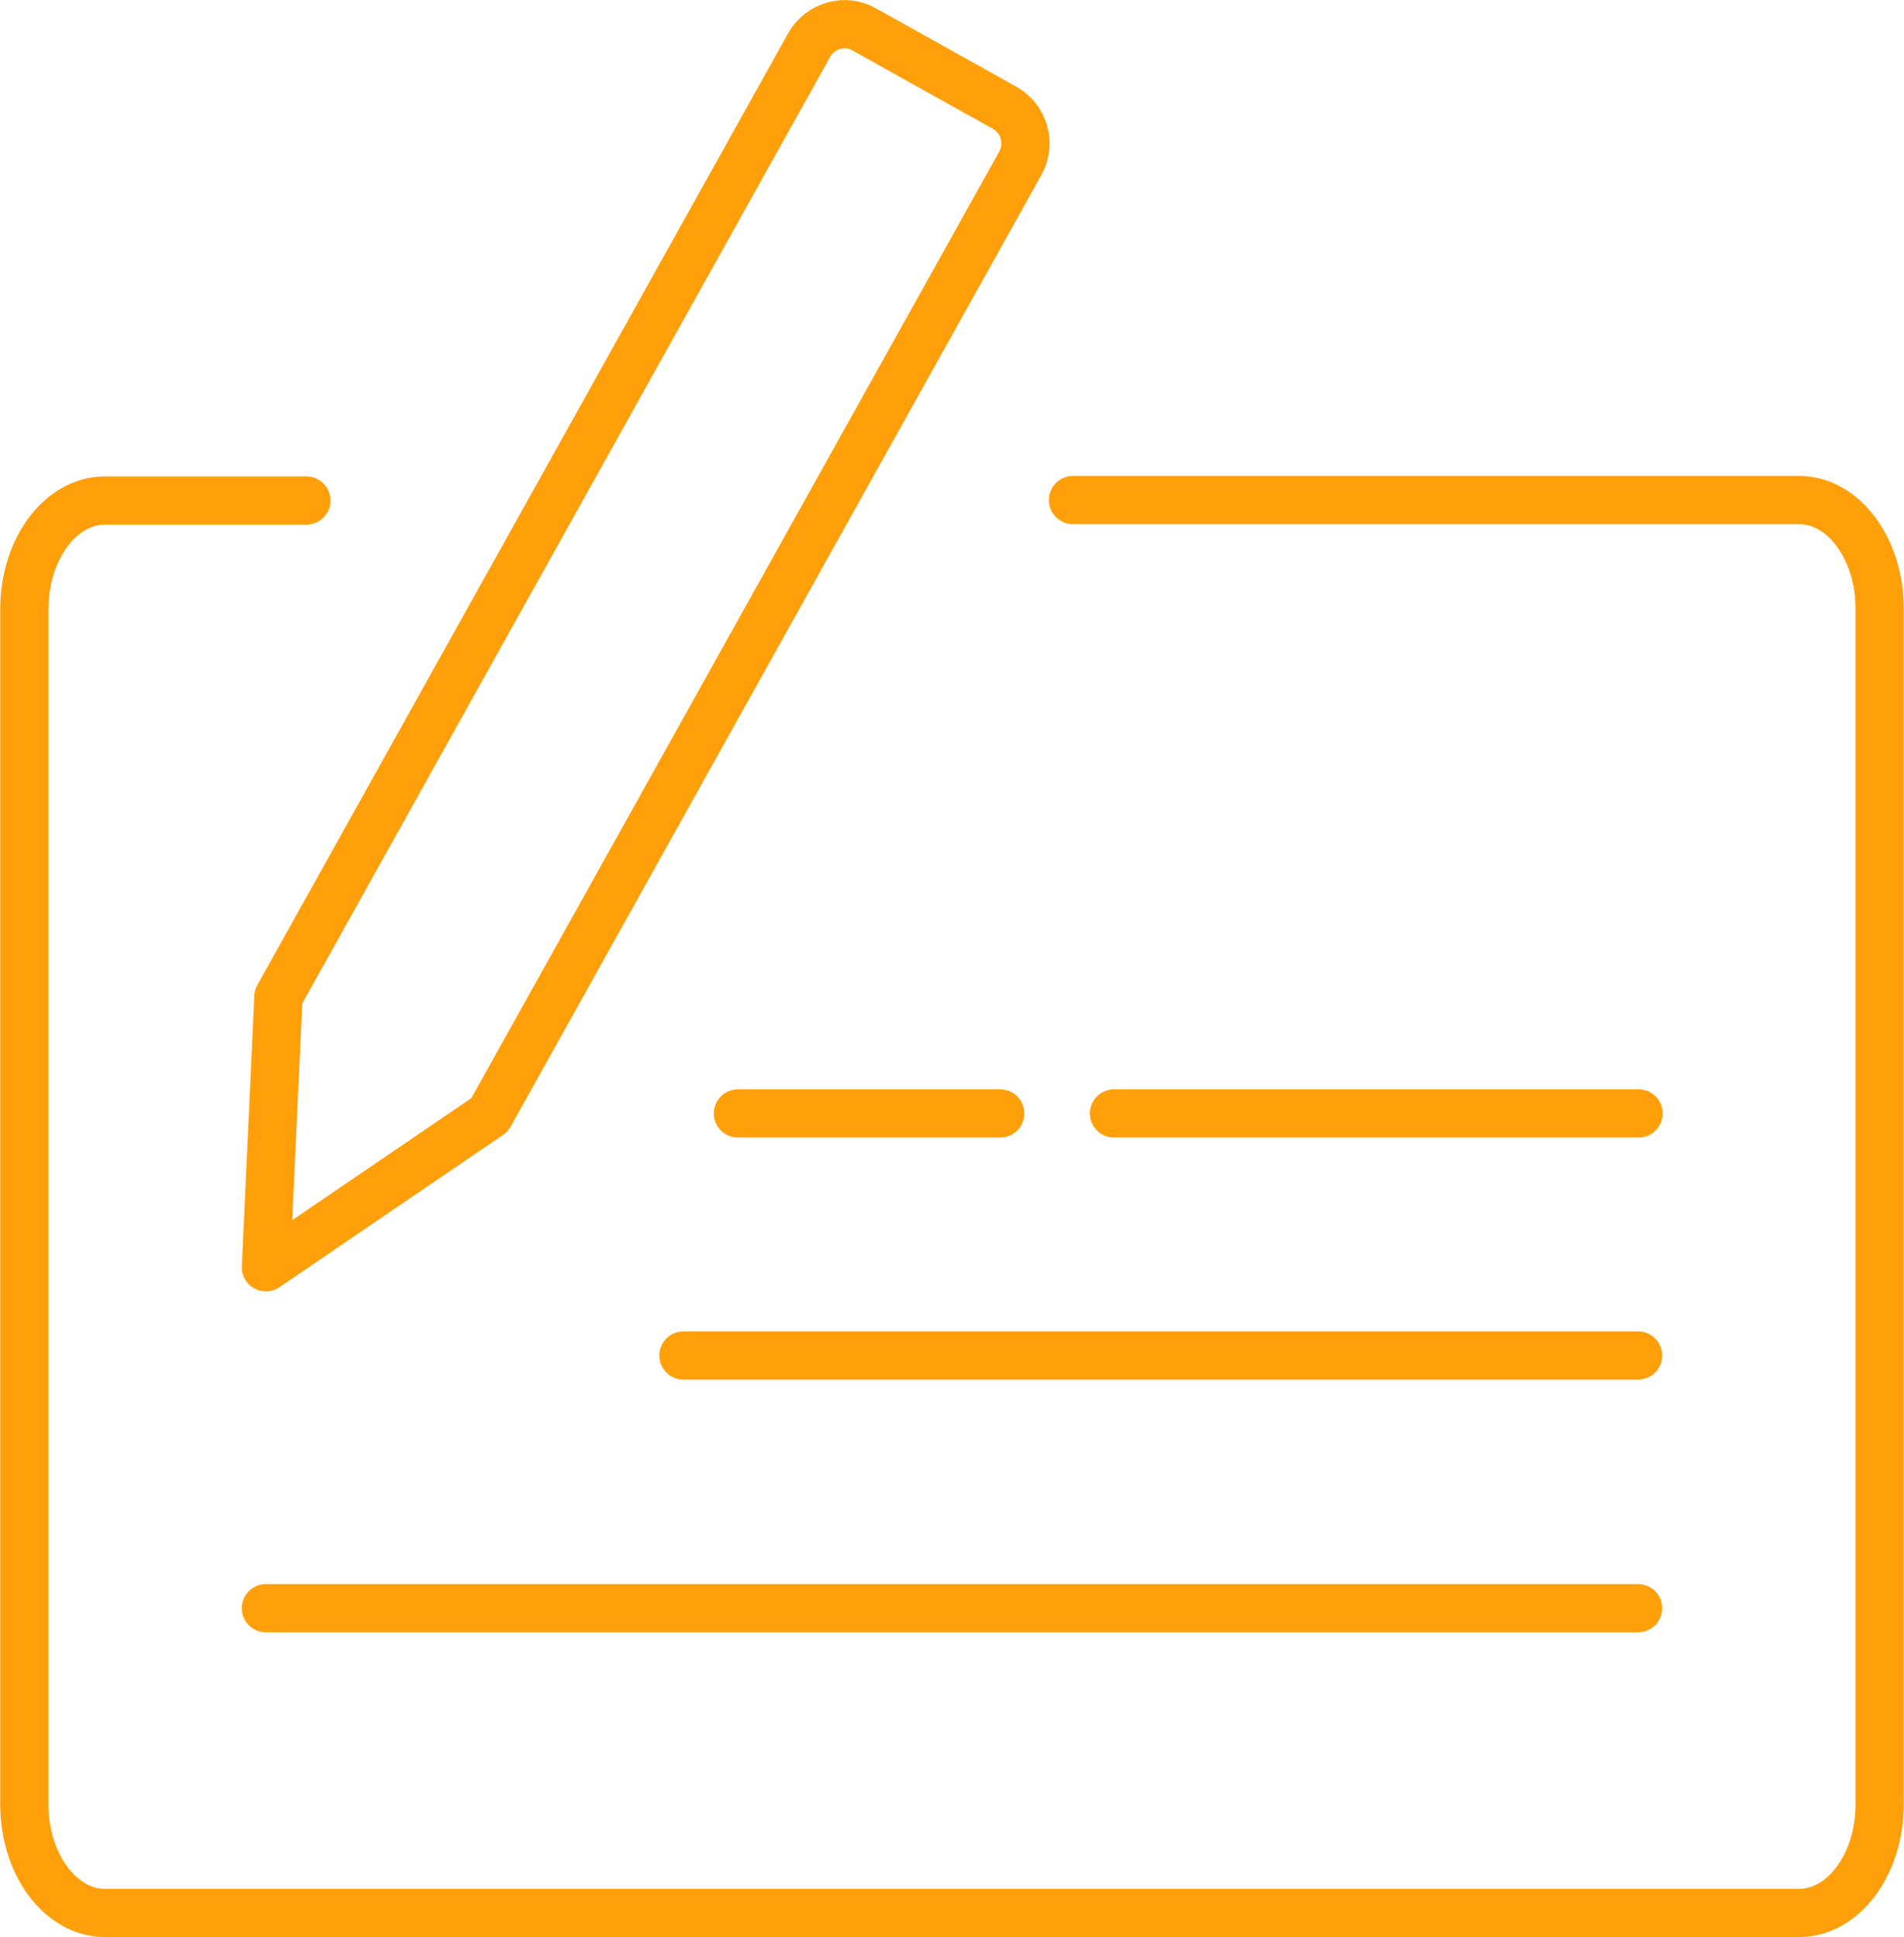
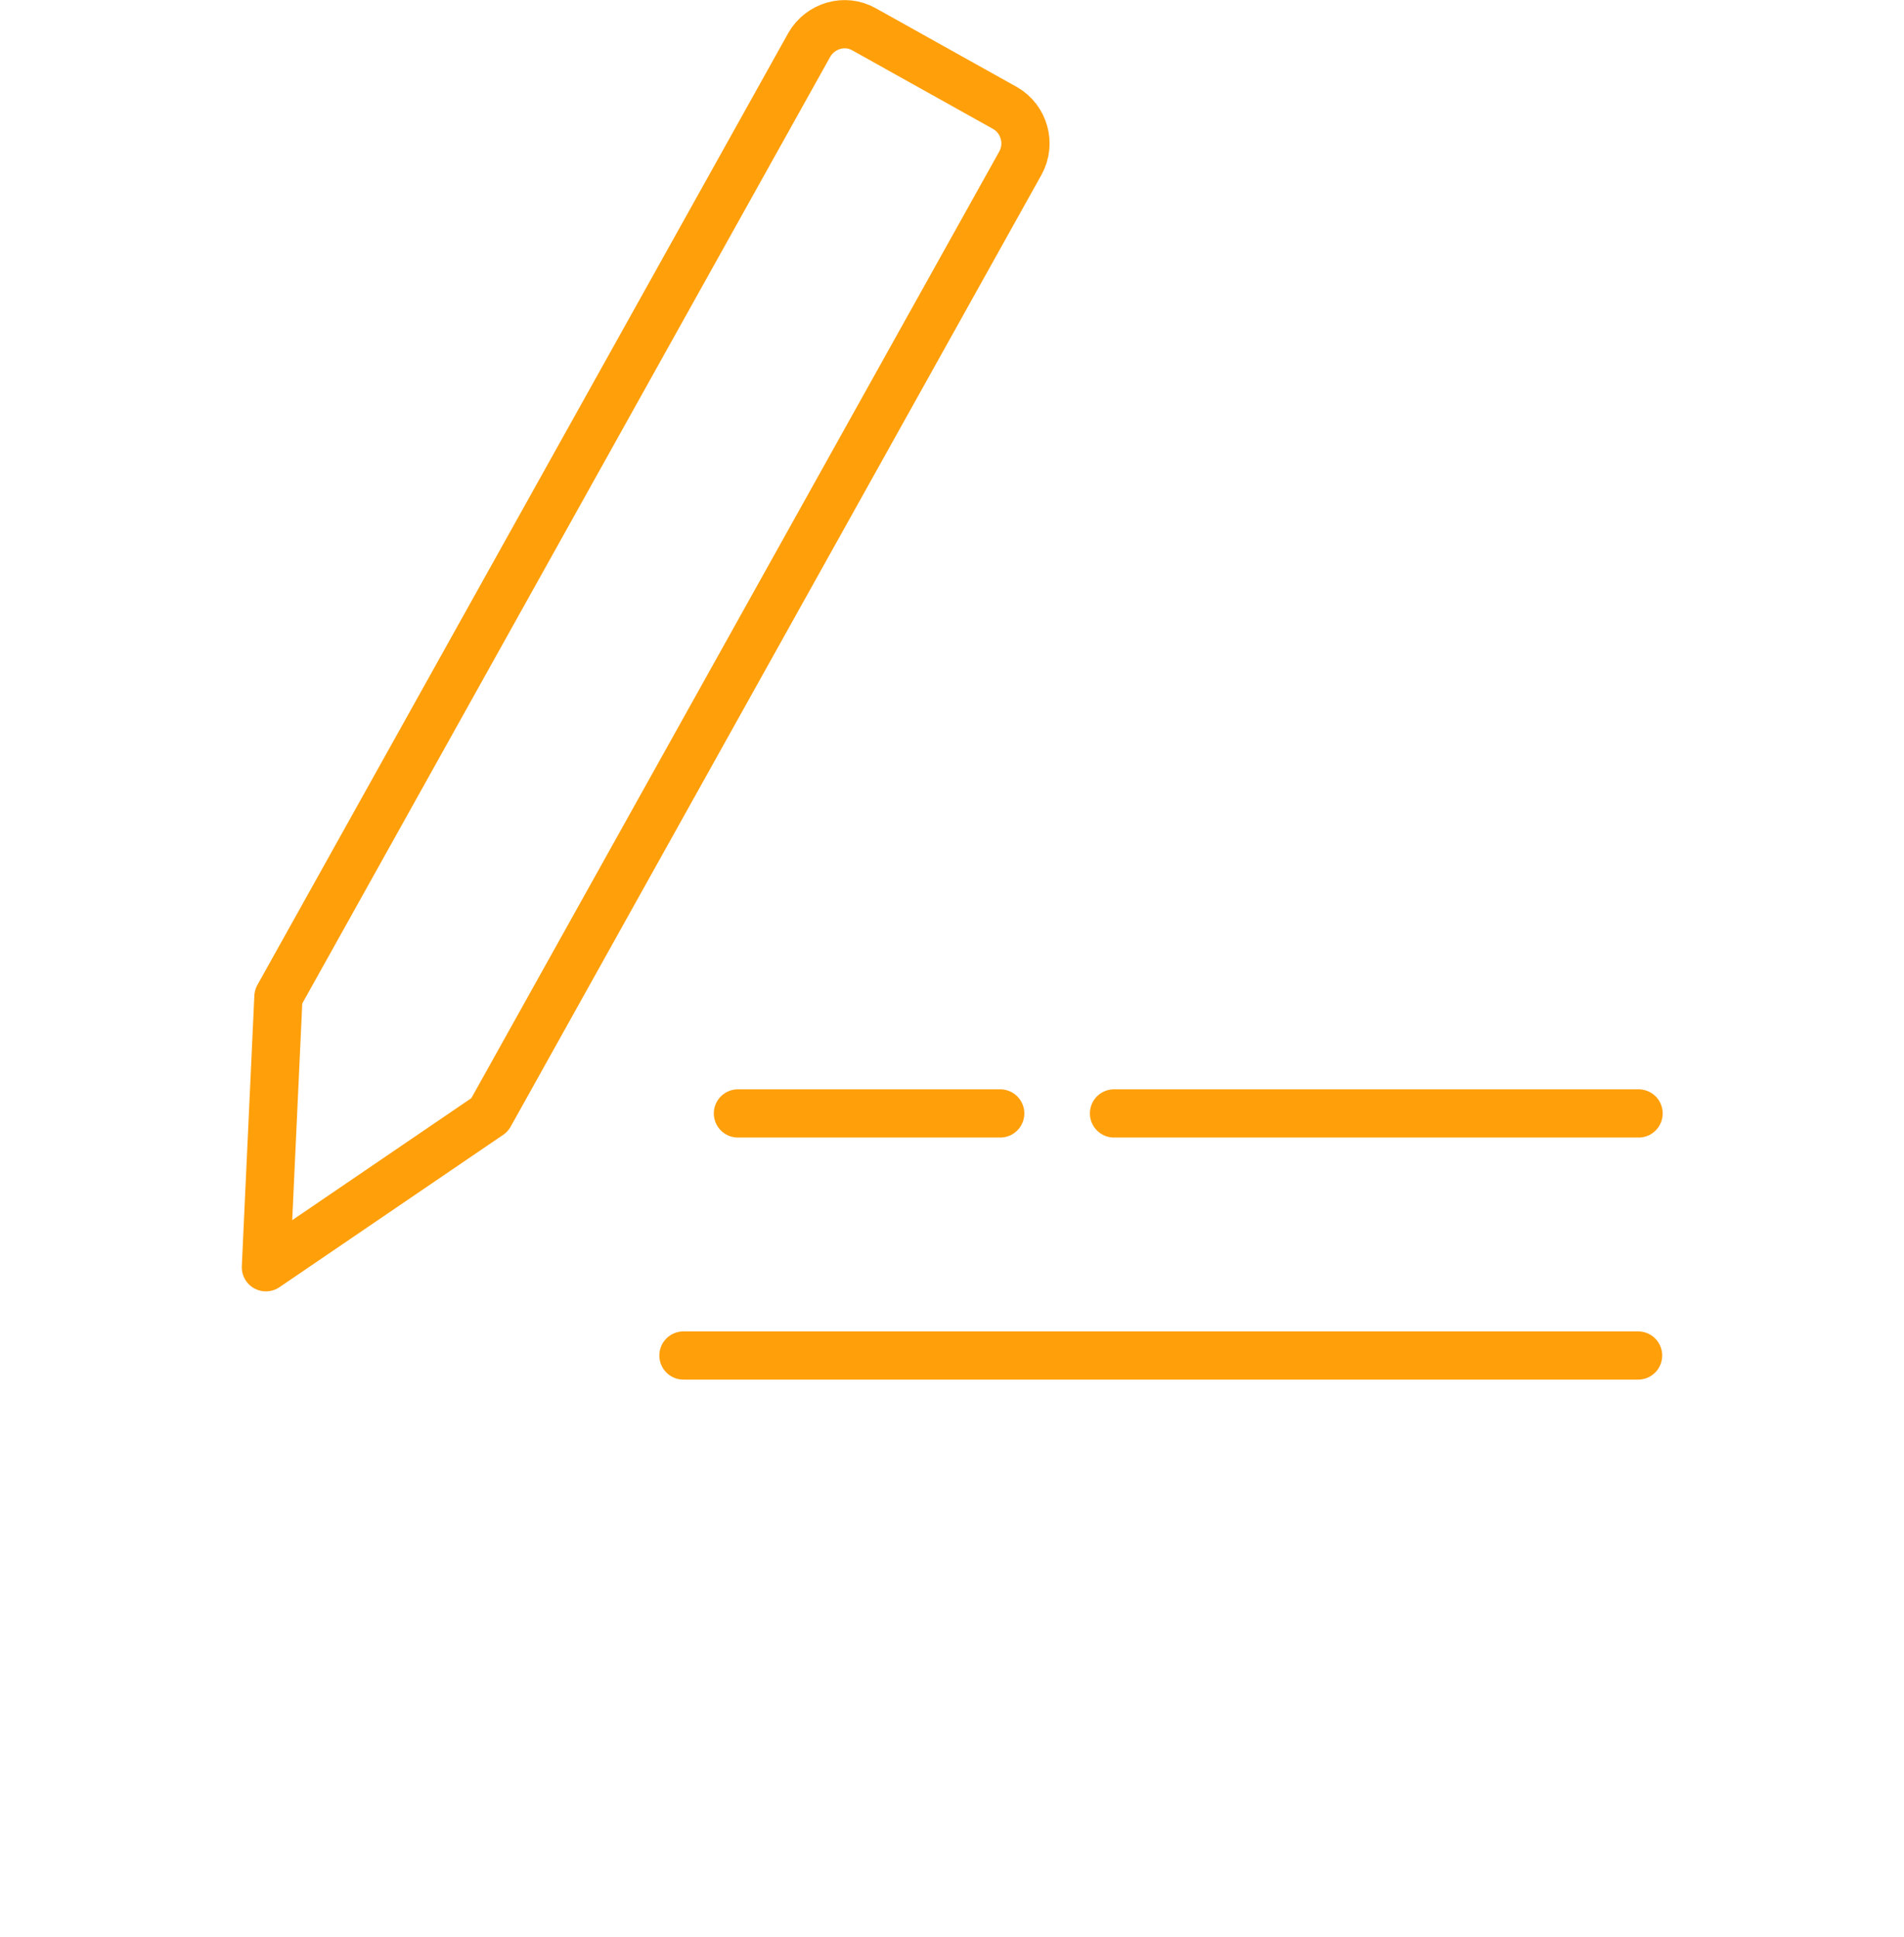
<svg xmlns="http://www.w3.org/2000/svg" id="a" data-name="Ebene 1" width="13.93mm" height="14.17mm" viewBox="0 0 39.48 40.17">
-   <path d="M22.25,10.37h15.06c.92,0,1.67,1.01,1.67,2.25v24.8c0,1.24-.75,2.25-1.67,2.25H2.17c-.92,0-1.67-1.01-1.67-2.25V12.63c0-1.24,.75-2.25,1.67-2.25H6.35" fill="none" stroke="#ff9f0a" stroke-linecap="round" stroke-linejoin="round" />
  <path d="M5.77,20.67l-.26,5.61,4.64-3.16L21.16,3.38c.22-.4,.08-.91-.32-1.14h0l-2.92-1.63c-.4-.23-.91-.08-1.14,.32h0L5.77,20.67Z" fill="none" stroke="#ff9f0a" stroke-linecap="round" stroke-linejoin="round" />
  <path d="M23.1,23.09h10.88" fill="none" stroke="#ff9f0a" stroke-linecap="round" stroke-linejoin="round" />
  <path d="M15.3,23.09h5.44" fill="none" stroke="#ff9f0a" stroke-linecap="round" stroke-linejoin="round" />
  <path d="M14.17,28.11h19.8" fill="none" stroke="#ff9f0a" stroke-linecap="round" stroke-linejoin="round" />
-   <path d="M5.51,33.35h28.46" fill="none" stroke="#ff9f0a" stroke-linecap="round" stroke-linejoin="round" />
</svg>